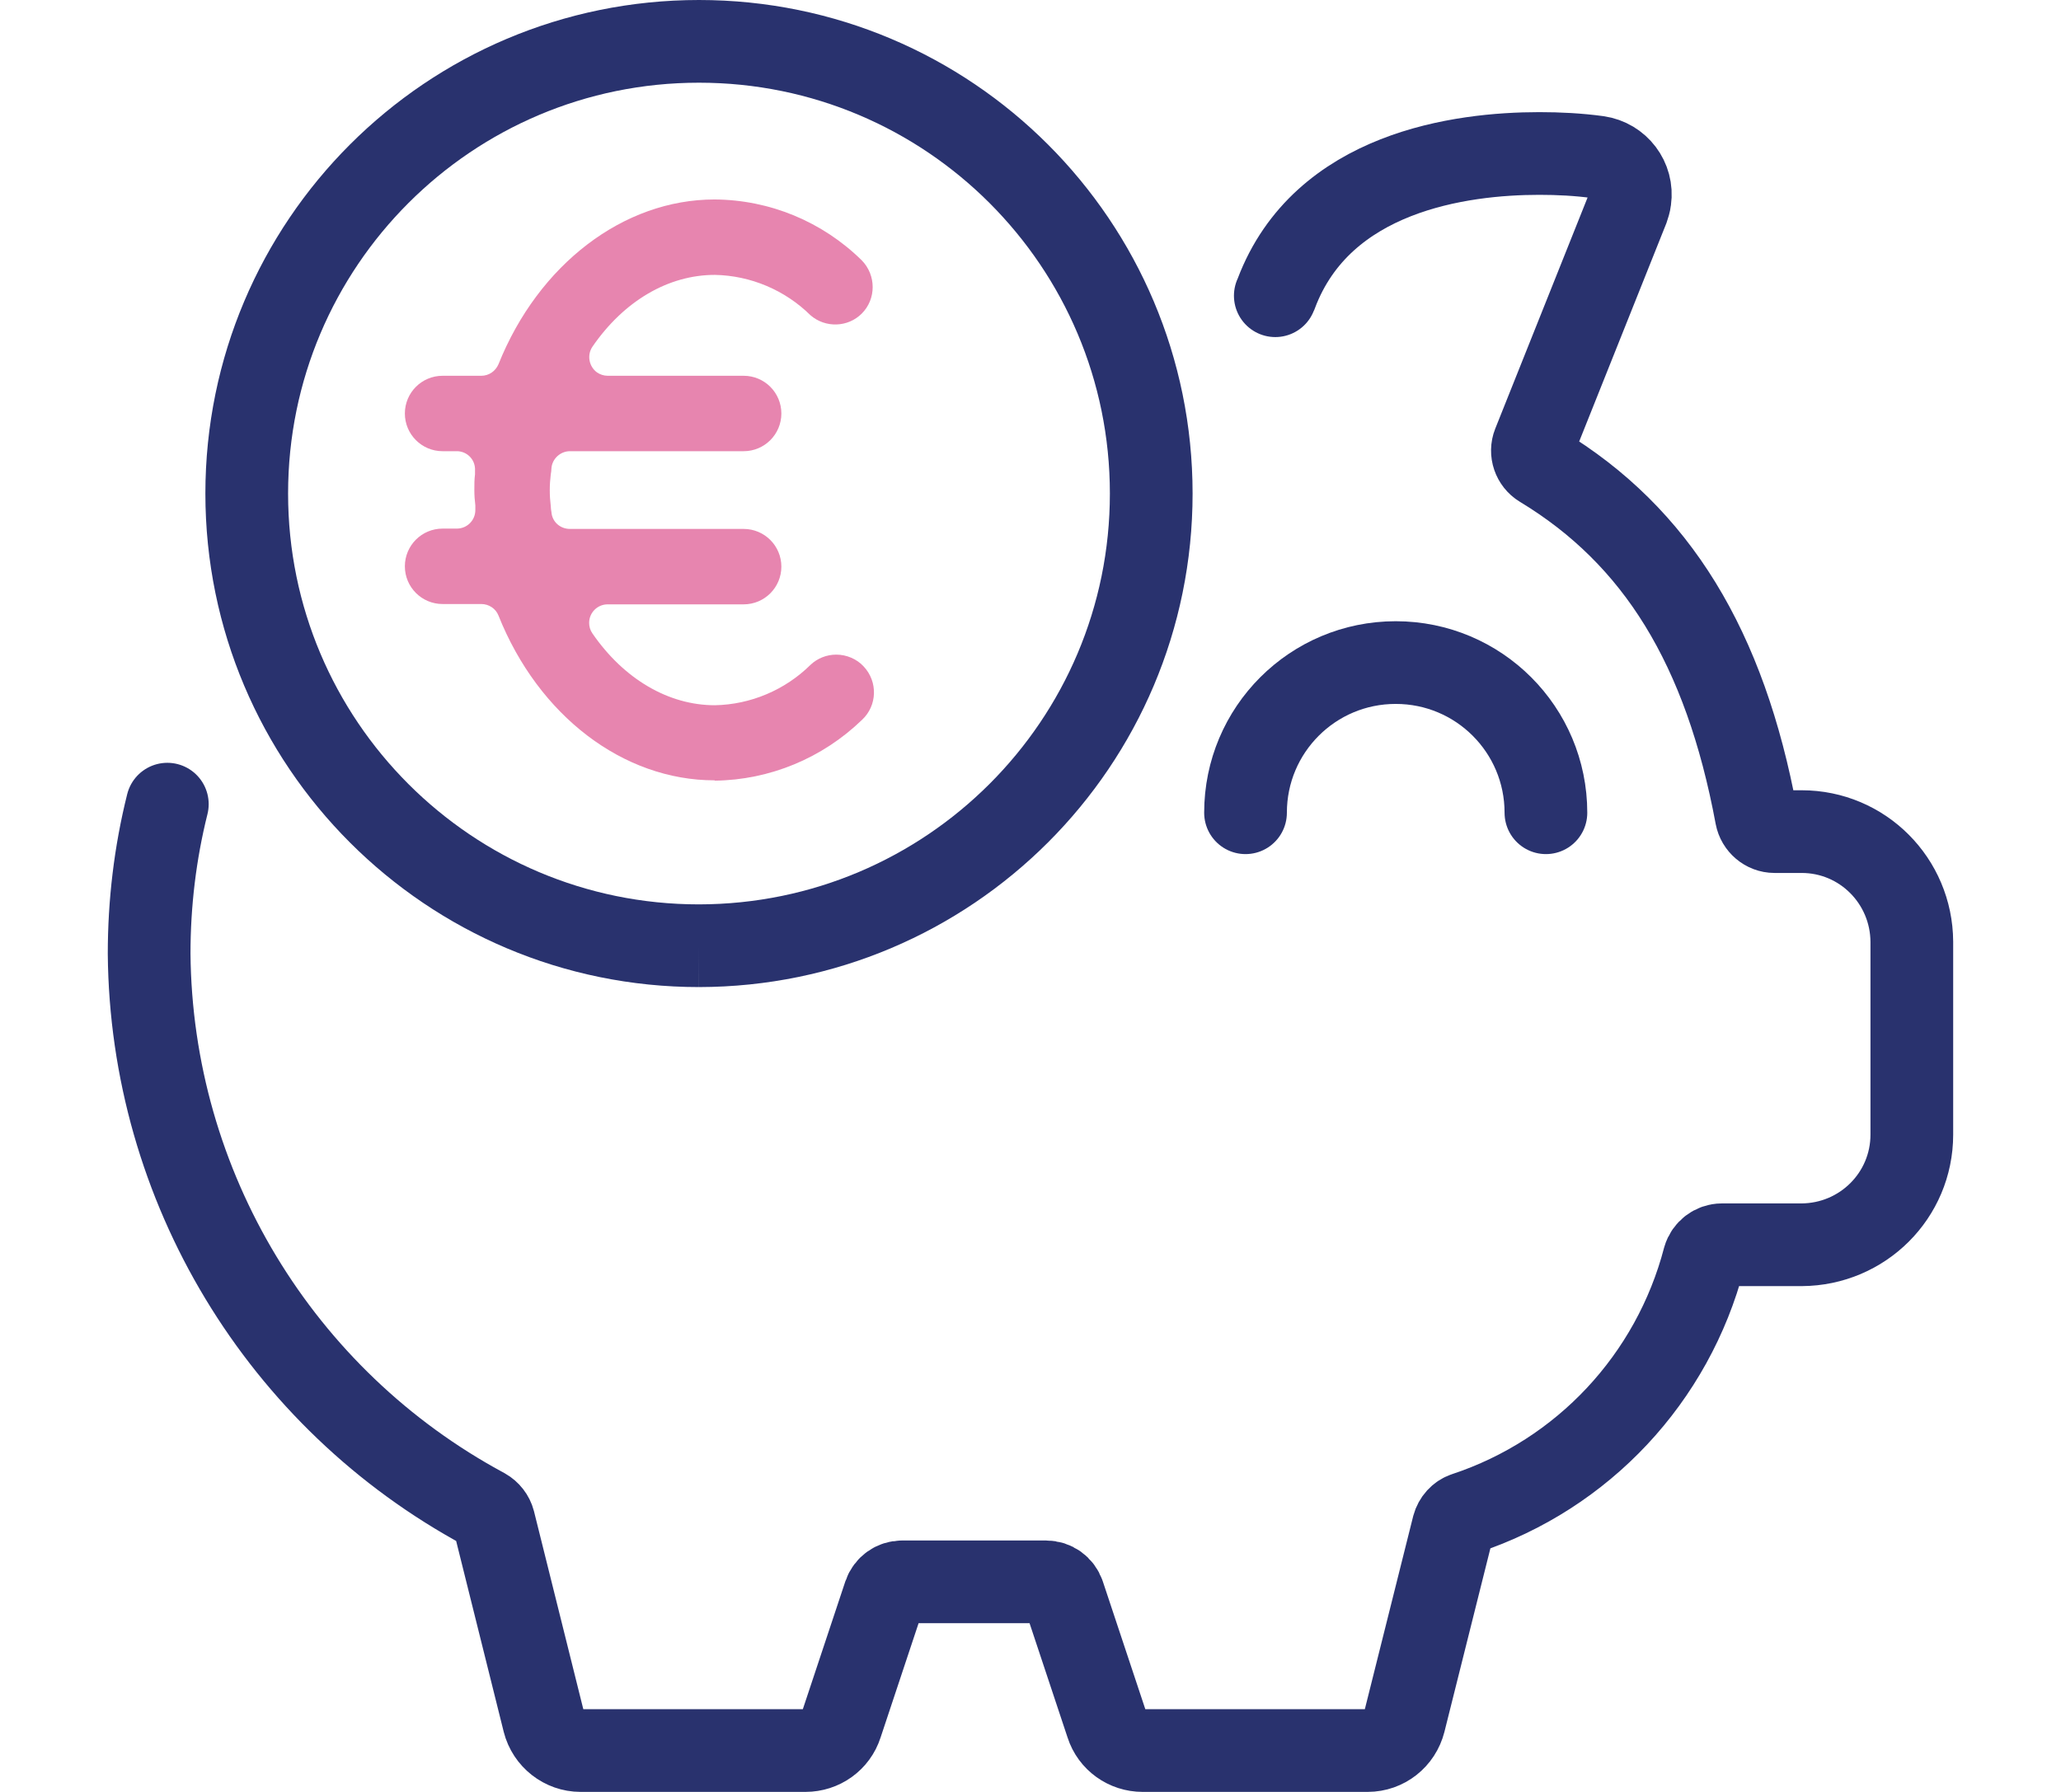
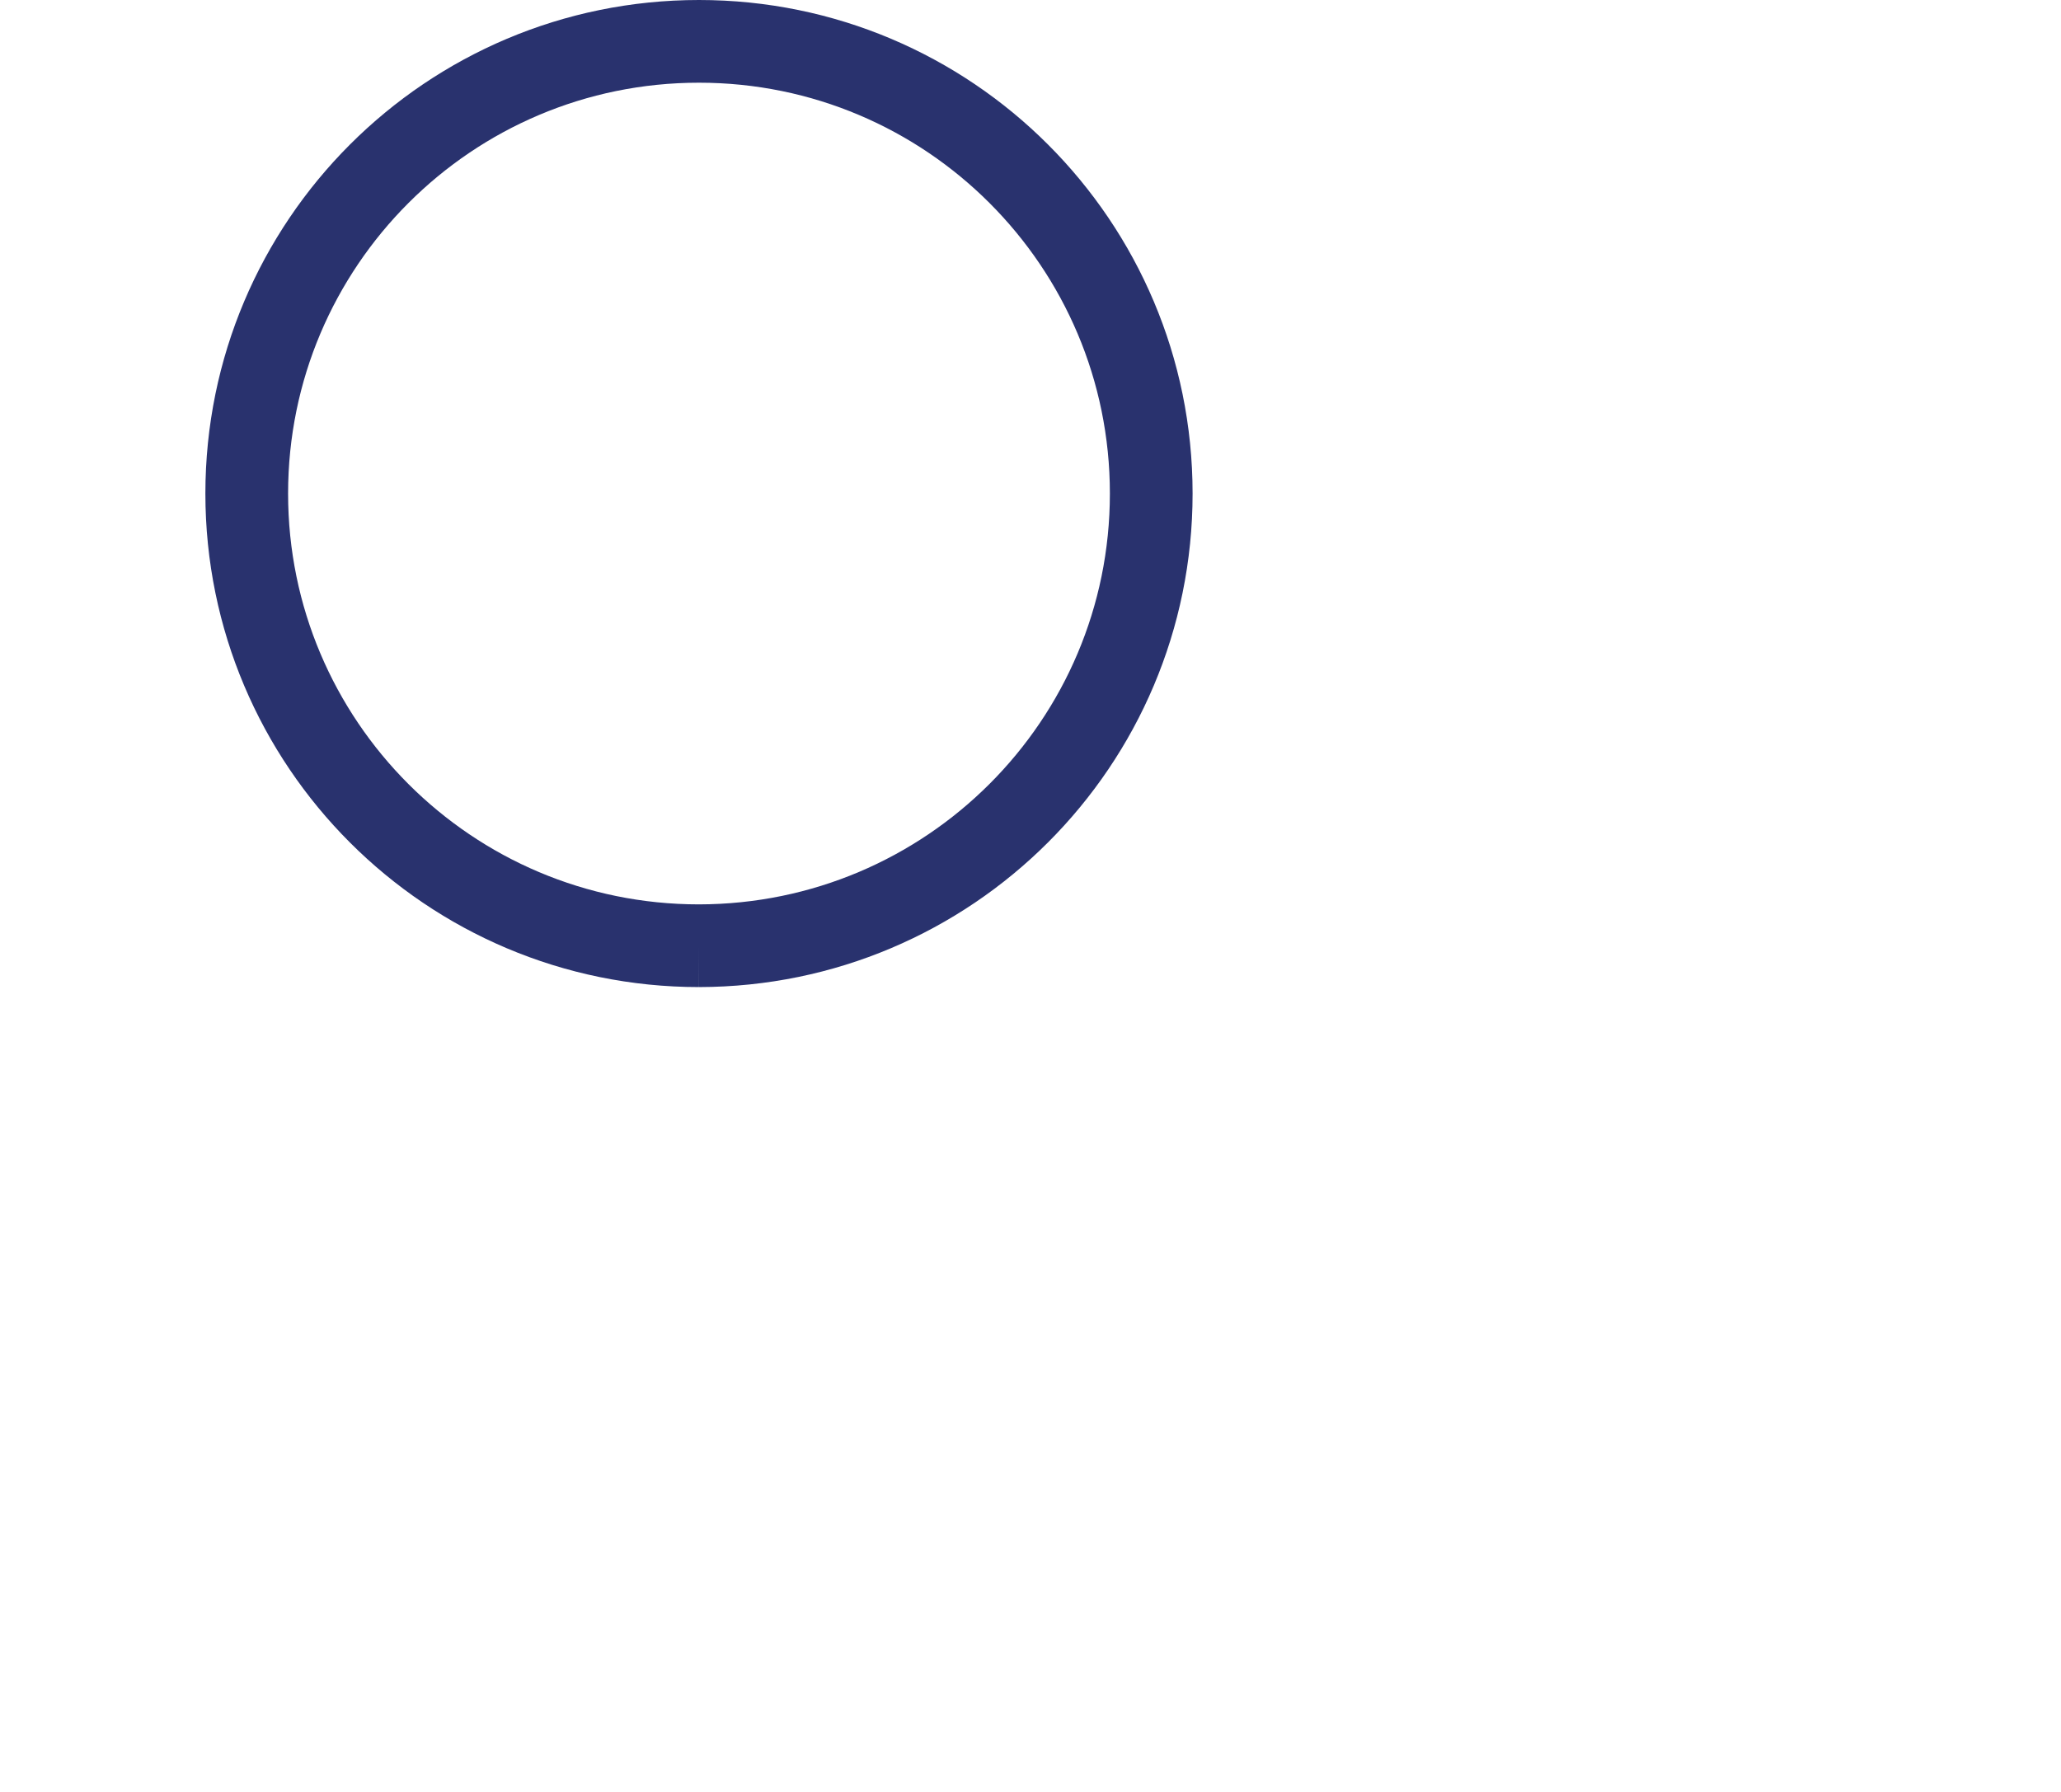
<svg xmlns="http://www.w3.org/2000/svg" xmlns:ns1="http://sodipodi.sourceforge.net/DTD/sodipodi-0.dtd" xmlns:ns2="http://www.inkscape.org/namespaces/inkscape" id="Group_351" viewBox="0 0 115 100" version="1.1" ns1:docname="spaarvarken.svg" width="115" height="100" ns2:version="1.3 (0e150ed6c4, 2023-07-21)">
  <defs id="defs1" />
  <ns1:namedview id="namedview1" pagecolor="#ffffff" bordercolor="#000000" borderopacity="0.25" ns2:showpageshadow="2" ns2:pageopacity="0.0" ns2:pagecheckerboard="0" ns2:deskcolor="#d1d1d1" ns2:zoom="9.328125" ns2:cx="26.907873" ns2:cy="26.747069" ns2:window-width="1536" ns2:window-height="793" ns2:window-x="3832" ns2:window-y="-8" ns2:window-maximized="1" ns2:current-layer="Group_351" />
  <g id="g1" transform="matrix(1.846,0,0,1.846,6.014,1.183e-6)">
    <g id="Group_381" transform="translate(-4.99,-5.3)">
      <g id="Group_380">
-         <path id="Path_447" d="m 40.28,14.24 c 0,0 0.02,-0.05 0.03,-0.07 1.39,-3.68 5.58,-4.23 7.95,-4.23 0.59,0 1.18,0.03 1.77,0.11 0.62,0.09 1.06,0.66 0.97,1.29 -0.01,0.09 -0.04,0.18 -0.07,0.27 l -2.84,7.11 c -0.1,0.25 0,0.54 0.23,0.68 3.49,2.11 5.55,5.47 6.5,10.58 0.05,0.26 0.28,0.46 0.55,0.46 h 0.82 c 1.84,0 3.32,1.49 3.33,3.33 v 5.83 c 0,1.84 -1.49,3.32 -3.33,3.33 h -2.41 c -0.25,0 -0.47,0.17 -0.54,0.41 -0.95,3.63 -3.66,6.53 -7.22,7.71 -0.18,0.06 -0.31,0.21 -0.36,0.39 l -1.48,5.91 c -0.13,0.51 -0.58,0.87 -1.11,0.87 h -6.8 c -0.49,0 -0.93,-0.31 -1.08,-0.78 L 33.88,53.5 C 33.8,53.27 33.59,53.12 33.35,53.12 H 29 c -0.24,0 -0.45,0.15 -0.53,0.38 l -1.31,3.94 c -0.15,0.47 -0.59,0.78 -1.08,0.78 h -6.8 c -0.52,0 -0.98,-0.36 -1.11,-0.87 L 16.66,51.29 C 16.62,51.14 16.52,51.01 16.38,50.93 10.19,47.6 6.3,41.16 6.24,34.13 c 0,-1.52 0.18,-3.04 0.55,-4.52" style="fill:none;stroke:#29326e;stroke-width:2.5px;stroke-linecap:round;stroke-miterlimit:10" />
        <path id="Path_448" d="m 22.86,33.89 c -7.55,0 -13.67,-6.12 -13.67,-13.67 0,-7.55 6.12,-13.67 13.67,-13.67 7.55,0 13.67,6.12 13.67,13.67 0,7.55 -6.12,13.66 -13.67,13.67" style="fill:none;stroke:#29326e;stroke-width:2.5px;stroke-miterlimit:10" />
-         <path id="Path_450" d="m 39.38,29.87 c 0,-2.51 2.03,-4.54 4.54,-4.54 2.51,0 4.54,2.03 4.54,4.54 v 0" style="fill:none;stroke:#29326e;stroke-width:2.5px;stroke-linecap:round;stroke-miterlimit:10" />
      </g>
    </g>
-     <path id="Path_449" d="m 18.34,23.59 c -2.76,0 -5.32,-1.95 -6.53,-4.98 -0.08,-0.21 -0.29,-0.35 -0.52,-0.35 h -1.17 c -0.63,0 -1.14,-0.51 -1.14,-1.14 0,-0.63 0.51,-1.14 1.14,-1.14 h 0.43 c 0.31,0 0.56,-0.25 0.56,-0.56 0,-0.01 0,-0.02 0,-0.03 v -0.11 c -0.02,-0.16 -0.03,-0.31 -0.03,-0.47 0,-0.16 0,-0.32 0.02,-0.47 v -0.11 c 0.02,-0.31 -0.21,-0.57 -0.52,-0.59 -0.01,0 -0.02,0 -0.03,0 h -0.43 c -0.63,0 -1.14,-0.51 -1.14,-1.14 0,-0.63 0.51,-1.14 1.14,-1.14 h 1.17 c 0.23,0 0.43,-0.14 0.52,-0.35 1.21,-3.02 3.78,-4.98 6.53,-4.98 1.67,0.01 3.26,0.67 4.45,1.84 0.44,0.45 0.44,1.17 0,1.61 -0.42,0.42 -1.1,0.44 -1.55,0.05 -0.77,-0.76 -1.81,-1.2 -2.89,-1.22 -1.41,0 -2.75,0.79 -3.7,2.17 -0.17,0.25 -0.11,0.6 0.14,0.78 0.09,0.06 0.2,0.1 0.32,0.1 h 4.11 c 0.63,0 1.14,0.51 1.14,1.14 0,0.63 -0.51,1.14 -1.14,1.14 h -5.25 c -0.29,0 -0.54,0.23 -0.56,0.52 0,0.06 -0.01,0.12 -0.02,0.18 -0.02,0.16 -0.03,0.32 -0.03,0.48 0,0.16 0.01,0.32 0.03,0.48 0,0.06 0.01,0.12 0.02,0.18 0.02,0.29 0.26,0.51 0.56,0.51 h 5.25 c 0.63,0 1.14,0.51 1.14,1.14 0,0.63 -0.51,1.14 -1.14,1.14 h -4.11 c -0.31,0 -0.56,0.25 -0.56,0.56 0,0.11 0.03,0.22 0.1,0.32 0.95,1.38 2.3,2.17 3.7,2.17 1.08,-0.02 2.12,-0.46 2.89,-1.22 0.21,-0.2 0.49,-0.31 0.78,-0.31 0.31,0 0.62,0.13 0.83,0.36 0.43,0.46 0.41,1.18 -0.05,1.61 v 0 c -1.2,1.16 -2.79,1.82 -4.45,1.84" style="fill:#e785af" />
  </g>
</svg>